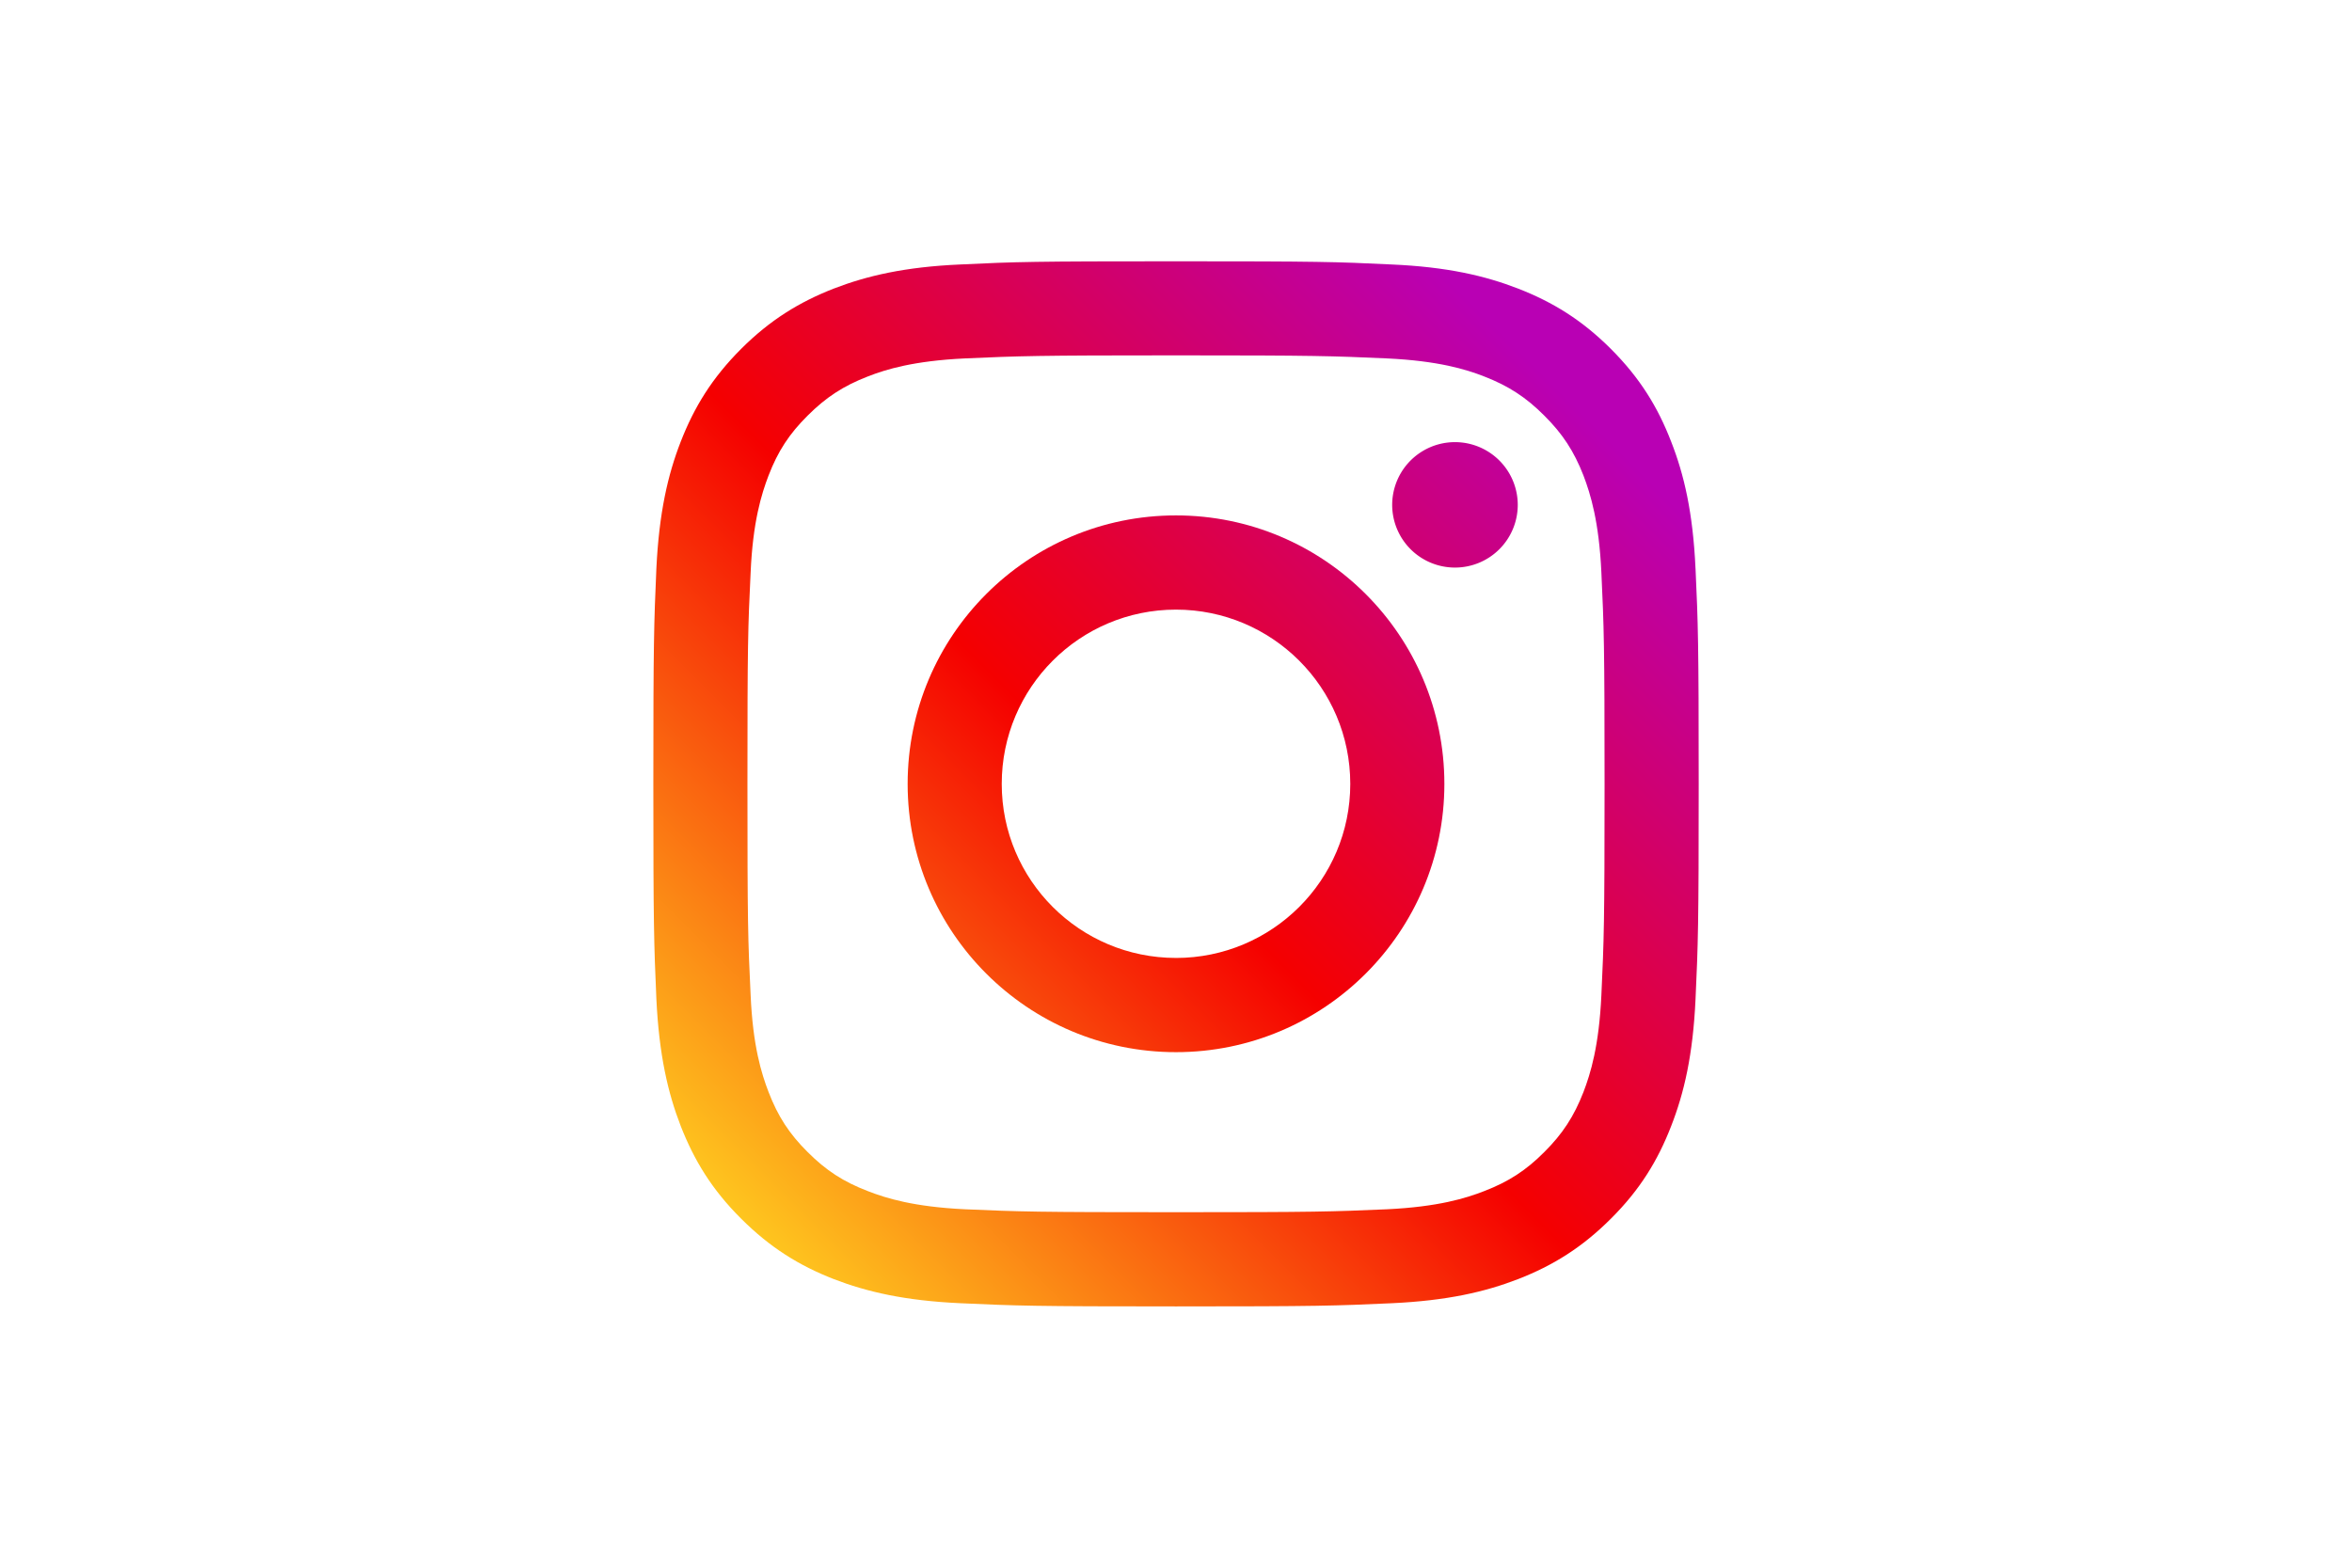
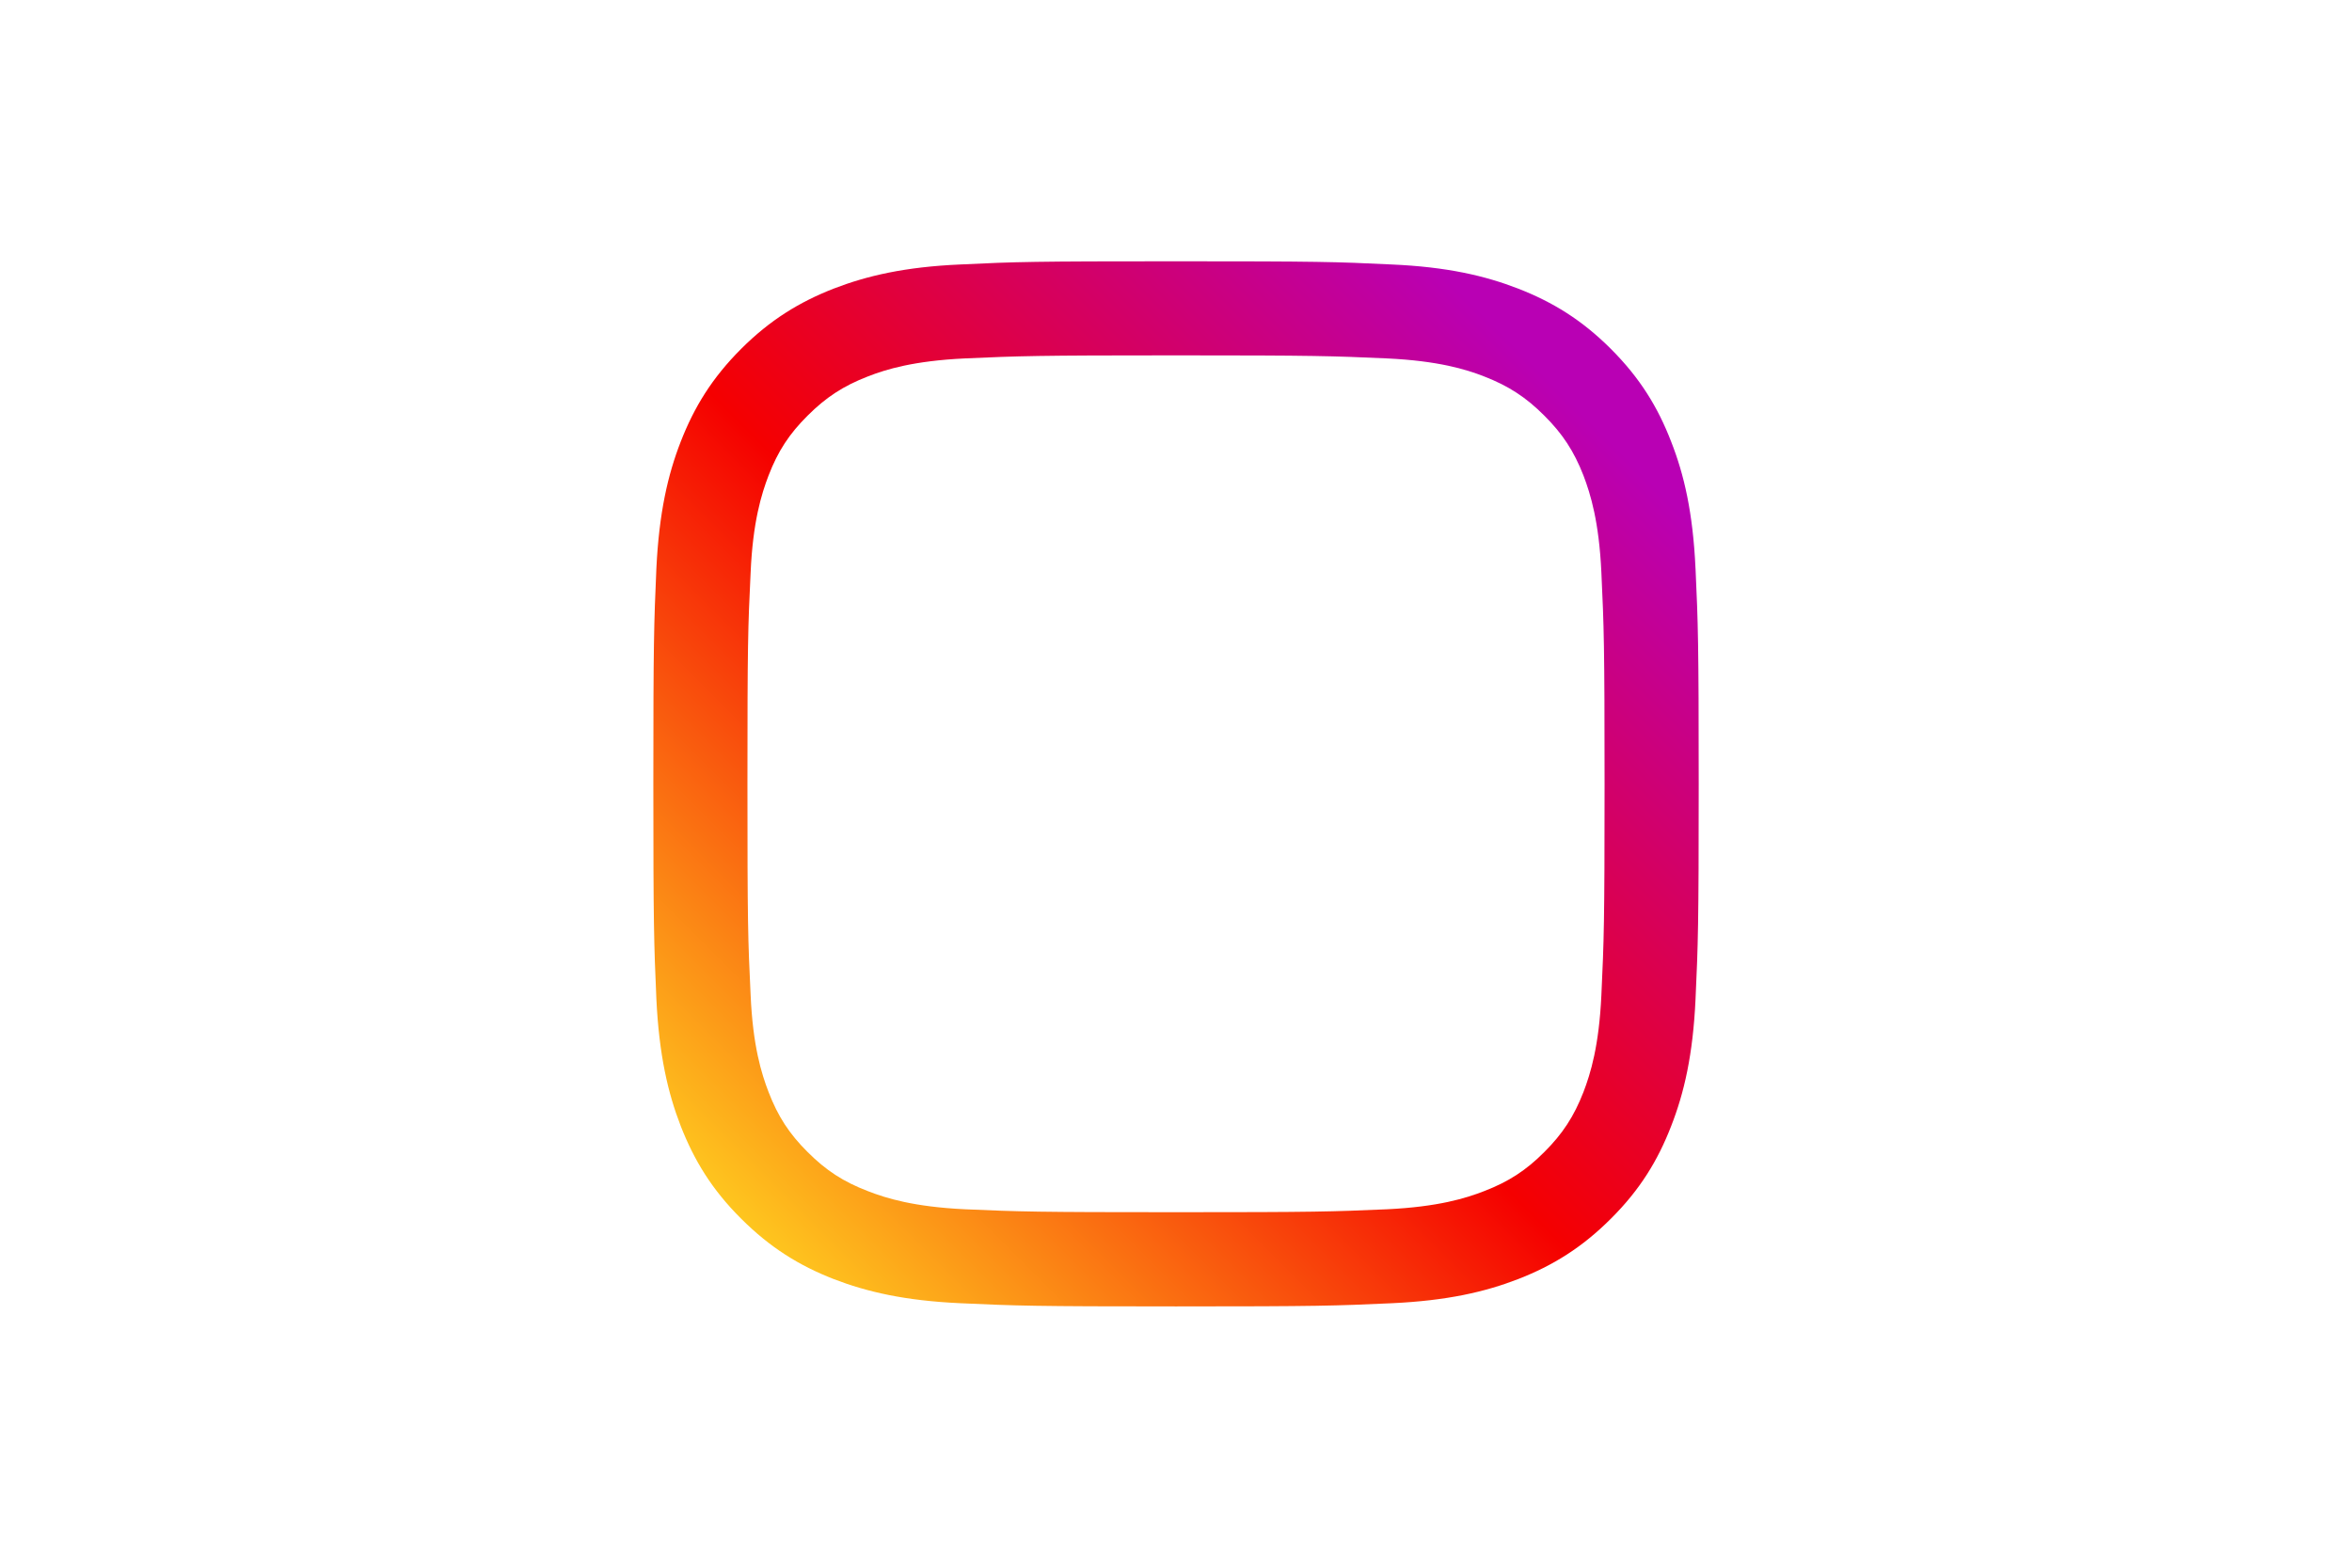
<svg xmlns="http://www.w3.org/2000/svg" xmlns:xlink="http://www.w3.org/1999/xlink" width="1200" height="800" viewBox="-8.094 -13.49 70.146 80.938">
  <defs>
    <linearGradient id="a" x1="-5.809" x2="1.754" y1="-5.804" y2="1.753">
      <stop offset="0%" stop-color="#FFD521" />
      <stop offset="5%" stop-color="#FFD521" />
      <stop offset="50.112%" stop-color="#F50000" />
      <stop offset="95%" stop-color="#B900B4" />
      <stop offset="95.008%" stop-color="#B900B4" />
      <stop offset="100%" stop-color="#B900B4" />
    </linearGradient>
    <linearGradient id="b" x1=".009" x2=".917" y1=".009" y2=".917">
      <stop offset="0%" stop-color="#FFD521" />
      <stop offset="5%" stop-color="#FFD521" />
      <stop offset="50.112%" stop-color="#F50000" />
      <stop offset="95%" stop-color="#B900B4" />
      <stop offset="95.008%" stop-color="#B900B4" />
      <stop offset="100%" stop-color="#B900B4" />
    </linearGradient>
    <linearGradient id="c" x1="-.456" x2="1.313" y1="-.456" y2="1.313">
      <stop offset="0%" stop-color="#FFD521" />
      <stop offset="5%" stop-color="#FFD521" />
      <stop offset="50.112%" stop-color="#F50000" />
      <stop offset="95%" stop-color="#B900B4" />
      <stop offset="95.008%" stop-color="#B900B4" />
      <stop offset="100%" stop-color="#B900B4" />
    </linearGradient>
    <linearGradient xlink:href="#a" id="d" x1="-37.631" x2="11.367" y1="-37.545" y2="11.412" gradientTransform="scale(1 1)" gradientUnits="userSpaceOnUse" />
    <linearGradient xlink:href="#b" id="e" x1=".487" x2="49.505" y1=".536" y2="49.554" gradientUnits="userSpaceOnUse" />
    <linearGradient xlink:href="#c" id="f" x1="-12.569" x2="36.431" y1="-12.53" y2="36.482" gradientTransform="scale(1 1)" gradientUnits="userSpaceOnUse" />
  </defs>
  <g fill="none">
-     <path fill="url(#d)" d="M6.487 3.292a3.24 3.24 0 1 1-6.482 0A3.24 3.24 0 0 1 3.247.057a3.239 3.239 0 0 1 3.24 3.235" transform="matrix(1 0 0 -1 38.133 15.87)" />
    <path fill="url(#e)" d="M48.937 16.124c-.12-2.63-.56-4.06-.925-5.01-.49-1.258-1.076-2.158-2.025-3.102-.939-.944-1.839-1.528-3.098-2.013-.949-.371-2.384-.812-5.014-.938-2.844-.125-3.687-.152-10.899-.152-7.205 0-8.055.027-10.899.152-2.63.126-4.058.567-5.008.938-1.265.485-2.158 1.069-3.102 2.013-.951.944-1.536 1.844-2.02 3.103-.366.949-.812 2.378-.926 5.009-.138 2.844-.164 3.7-.164 10.897 0 7.212.026 8.062.164 10.906.114 2.63.56 4.058.926 5.016.484 1.257 1.069 2.152 2.02 3.096.944.942 1.837 1.528 3.102 2.018.95.372 2.378.807 5.008.932 2.844.126 3.694.158 10.899.158 7.212 0 8.055-.032 10.899-.158 2.63-.125 4.065-.56 5.014-.932 1.259-.49 2.159-1.076 3.098-2.018.949-.944 1.534-1.839 2.025-3.096.365-.958.805-2.386.925-5.016.132-2.844.164-3.694.164-10.906 0-7.197-.032-8.053-.164-10.897zm4.858 22.024c-.132 2.875-.586 4.839-1.259 6.55-.685 1.774-1.604 3.278-3.108 4.782-1.497 1.497-3.001 2.416-4.776 3.11-1.717.666-3.675 1.125-6.55 1.25-2.877.139-3.795.164-11.126.164-7.324 0-8.25-.025-11.125-.164-2.87-.125-4.826-.584-6.551-1.25-1.768-.694-3.272-1.613-4.77-3.11-1.503-1.504-2.422-3.008-3.114-4.783-.667-1.71-1.12-3.674-1.259-6.549C.032 35.272 0 34.352 0 27.021c0-7.324.032-8.242.157-11.118.139-2.87.592-4.832 1.259-6.551.692-1.768 1.61-3.279 3.115-4.776C6.028 3.079 7.532 2.153 9.3 1.461 11.025.795 12.981.341 15.85.21 18.728.077 19.653.045 26.977.045c7.33 0 8.25.032 11.125.164 2.876.132 4.834.586 6.551 1.252 1.775.692 3.279 1.618 4.776 3.115 1.504 1.497 2.423 3.008 3.108 4.776.673 1.719 1.127 3.681 1.259 6.55.132 2.877.164 3.795.164 11.12 0 7.33-.032 8.25-.164 11.126z" transform="matrix(1 0 0 -1 0 54.004)" />
-     <path fill="url(#f)" d="M13.91 4.97c-4.965 0-8.993 4.02-8.993 8.985 0 4.972 4.028 8.998 8.992 8.998 4.966 0 8.999-4.026 8.999-8.998 0-4.964-4.033-8.986-8.999-8.986zm0 22.847c-7.653 0-13.85-6.21-13.85-13.862C.06 6.309 6.257.105 13.91.105c7.651 0 13.855 6.204 13.855 13.85 0 7.652-6.204 13.862-13.856 13.862z" transform="matrix(1 0 0 -1 13.067 40.937)" />
  </g>
</svg>